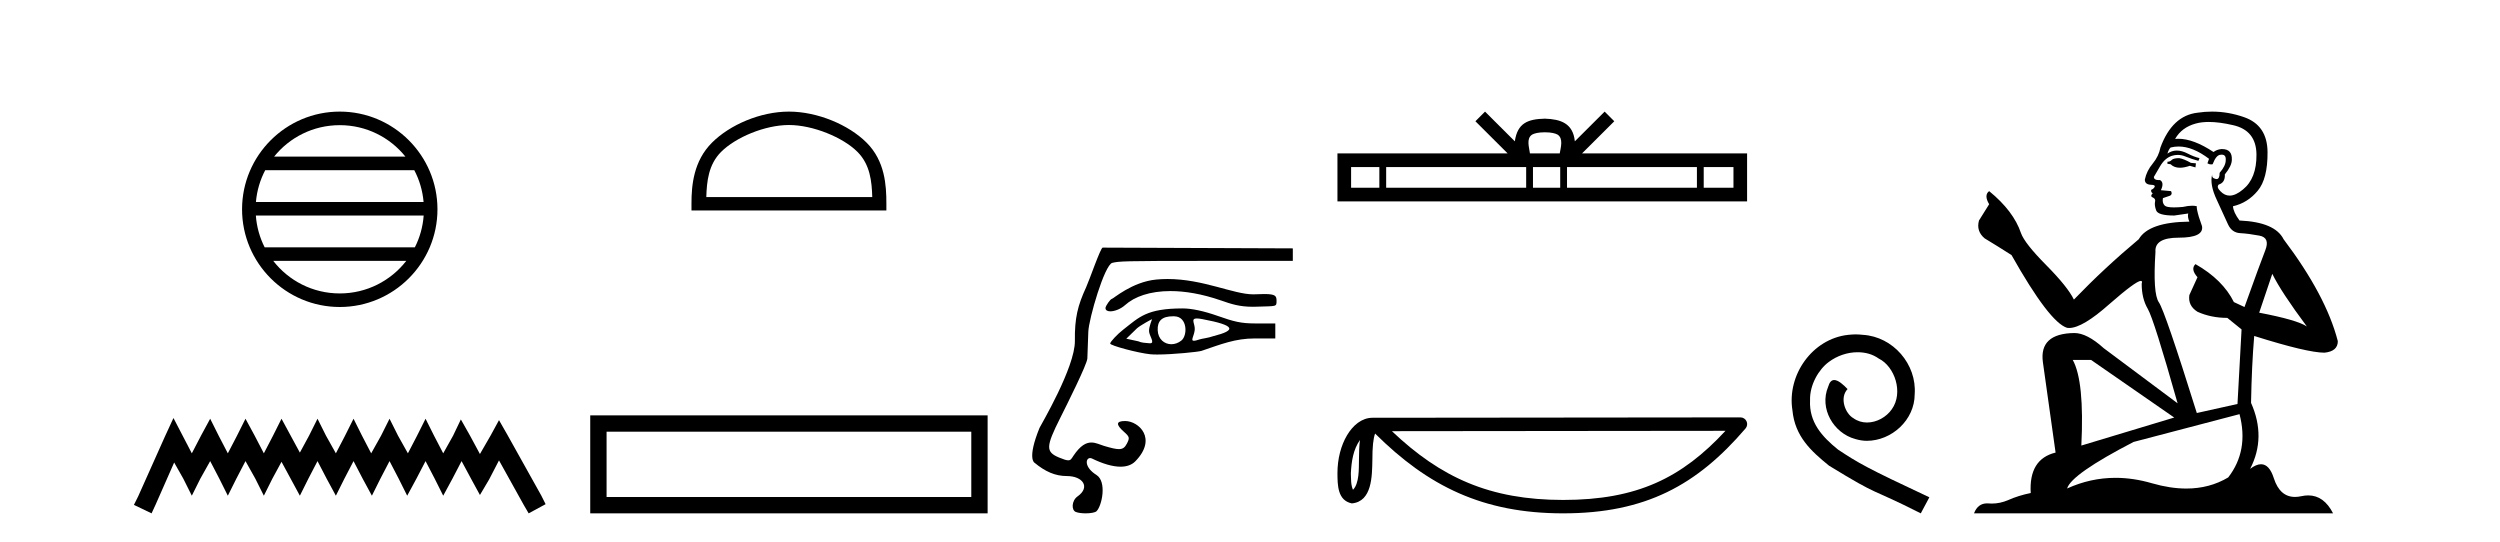
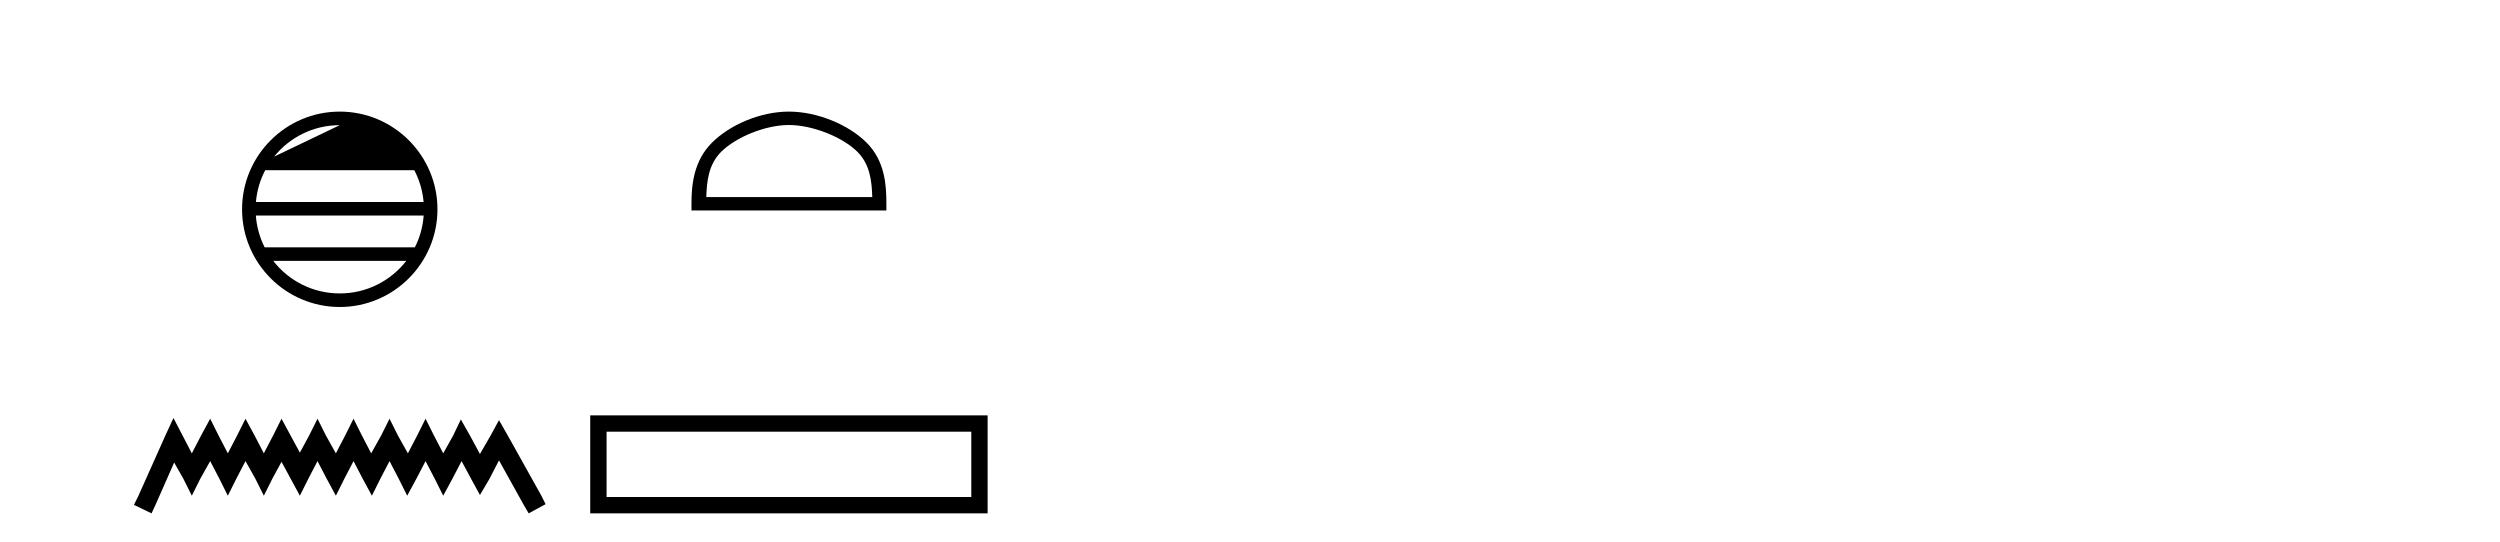
<svg xmlns="http://www.w3.org/2000/svg" width="189.0" height="41.0">
-   <path d="M 25.686 9.462 C 27.694 9.462 29.484 10.389 30.649 11.84 L 20.723 11.84 C 21.888 10.389 23.677 9.462 25.686 9.462 ZM 31.32 12.865 C 31.703 13.594 31.949 14.407 32.023 15.27 L 19.348 15.27 C 19.422 14.407 19.668 13.594 20.051 12.865 ZM 32.03 16.295 C 31.967 17.155 31.734 17.968 31.363 18.699 L 20.009 18.699 C 19.638 17.968 19.405 17.155 19.342 16.295 ZM 30.713 19.724 C 29.55 21.221 27.732 22.184 25.686 22.184 C 23.64 22.184 21.822 21.221 20.659 19.724 ZM 25.686 8.437 C 21.614 8.437 18.3 11.752 18.3 15.823 C 18.3 19.895 21.614 23.209 25.686 23.209 C 29.757 23.209 33.072 19.895 33.072 15.823 C 33.072 11.752 29.757 8.437 25.686 8.437 Z" style="fill:#000000;stroke:none" />
+   <path d="M 25.686 9.462 L 20.723 11.84 C 21.888 10.389 23.677 9.462 25.686 9.462 ZM 31.32 12.865 C 31.703 13.594 31.949 14.407 32.023 15.27 L 19.348 15.27 C 19.422 14.407 19.668 13.594 20.051 12.865 ZM 32.03 16.295 C 31.967 17.155 31.734 17.968 31.363 18.699 L 20.009 18.699 C 19.638 17.968 19.405 17.155 19.342 16.295 ZM 30.713 19.724 C 29.55 21.221 27.732 22.184 25.686 22.184 C 23.64 22.184 21.822 21.221 20.659 19.724 ZM 25.686 8.437 C 21.614 8.437 18.3 11.752 18.3 15.823 C 18.3 19.895 21.614 23.209 25.686 23.209 C 29.757 23.209 33.072 19.895 33.072 15.823 C 33.072 11.752 29.757 8.437 25.686 8.437 Z" style="fill:#000000;stroke:none" />
  <path d="M 13.114 31.602 L 12.473 32.99 L 10.444 37.528 L 10.124 38.169 L 11.459 38.809 L 11.779 38.115 L 13.167 34.966 L 13.861 36.193 L 14.502 37.475 L 15.142 36.193 L 15.89 34.859 L 16.584 36.193 L 17.224 37.475 L 17.865 36.193 L 18.559 34.859 L 19.306 36.193 L 19.947 37.475 L 20.588 36.193 L 21.282 34.912 L 21.976 36.193 L 22.67 37.475 L 23.31 36.193 L 24.004 34.859 L 24.698 36.193 L 25.392 37.475 L 26.033 36.193 L 26.727 34.859 L 27.421 36.193 L 28.115 37.475 L 28.755 36.193 L 29.449 34.859 L 30.143 36.193 L 30.784 37.475 L 31.478 36.193 L 32.172 34.859 L 32.866 36.193 L 33.507 37.475 L 34.201 36.193 L 34.895 34.859 L 35.642 36.247 L 36.283 37.421 L 36.977 36.247 L 37.724 34.805 L 39.593 38.169 L 39.966 38.809 L 41.248 38.115 L 40.927 37.475 L 38.365 32.884 L 37.724 31.763 L 37.084 32.937 L 36.283 34.325 L 35.535 32.937 L 34.841 31.709 L 34.254 32.937 L 33.507 34.272 L 32.813 32.937 L 32.172 31.656 L 31.531 32.937 L 30.837 34.272 L 30.09 32.937 L 29.449 31.656 L 28.809 32.937 L 28.061 34.272 L 27.367 32.937 L 26.727 31.656 L 26.086 32.937 L 25.392 34.272 L 24.645 32.937 L 24.004 31.656 L 23.364 32.937 L 22.67 34.218 L 21.976 32.937 L 21.282 31.656 L 20.641 32.937 L 19.947 34.272 L 19.253 32.937 L 18.559 31.656 L 17.918 32.937 L 17.224 34.272 L 16.53 32.937 L 15.89 31.656 L 15.196 32.937 L 14.502 34.272 L 13.808 32.937 L 13.114 31.602 Z" style="fill:#000000;stroke:none" />
  <path d="M 59.643 9.451 C 61.456 9.451 63.724 10.382 64.822 11.48 C 65.782 12.44 65.908 13.713 65.943 14.896 L 53.397 14.896 C 53.433 13.713 53.558 12.44 54.518 11.48 C 55.616 10.382 57.831 9.451 59.643 9.451 ZM 59.643 8.437 C 57.493 8.437 55.18 9.43 53.824 10.786 C 52.434 12.176 52.276 14.007 52.276 15.377 L 52.276 15.911 L 67.01 15.911 L 67.01 15.377 C 67.01 14.007 66.906 12.176 65.516 10.786 C 64.16 9.43 61.793 8.437 59.643 8.437 Z" style="fill:#000000;stroke:none" />
  <path d="M 44.622 31.402 L 44.622 38.809 L 74.664 38.809 L 74.664 31.402 L 44.622 31.402 M 73.43 32.636 L 73.43 37.574 L 45.857 37.574 L 45.857 32.636 L 73.43 32.636 Z" style="fill:#000000;stroke:none" />
-   <path d="M 88.266 21.093 C 87.985 21.093 87.699 21.106 87.41 21.134 C 85.582 21.311 84.149 22.599 84.052 22.599 C 83.955 22.599 83.575 23.125 83.575 23.288 C 83.575 23.458 83.725 23.537 83.941 23.537 C 84.261 23.537 84.724 23.365 85.06 23.062 C 85.77 22.422 86.945 22.005 88.484 22.005 C 89.582 22.005 90.866 22.217 92.298 22.712 C 93.055 22.974 93.673 23.192 94.715 23.192 C 94.807 23.192 94.903 23.19 95.002 23.186 C 96.499 23.133 96.507 23.21 96.507 22.749 C 96.507 22.374 96.439 22.229 95.569 22.229 C 95.377 22.229 95.146 22.236 94.869 22.249 C 94.828 22.251 94.786 22.252 94.743 22.252 C 93.255 22.252 90.952 21.093 88.266 21.093 ZM 90.483 24.076 C 90.583 24.076 90.717 24.092 90.895 24.125 C 93.43 24.602 93.481 24.968 91.727 25.413 C 91.329 25.556 90.876 25.593 90.663 25.666 C 90.467 25.733 90.338 25.764 90.258 25.764 C 89.985 25.764 90.267 25.411 90.321 24.95 C 90.374 24.492 89.966 24.076 90.483 24.076 ZM 87.093 24.129 C 87.11 24.129 86.859 24.668 86.867 25.032 C 86.874 25.382 87.348 25.952 86.947 25.952 C 86.932 25.952 86.915 25.951 86.897 25.95 C 86.583 25.919 86.323 25.924 86.045 25.8 L 85.148 25.606 L 85.954 24.822 C 86.214 24.59 87.075 24.129 87.093 24.129 ZM 88.68 23.911 C 88.718 23.911 88.756 23.912 88.796 23.913 C 89.777 23.948 89.794 25.354 89.314 25.744 C 89.08 25.933 88.811 26.023 88.555 26.023 C 88.029 26.023 87.553 25.646 87.522 24.972 C 87.49 24.261 87.841 23.911 88.68 23.911 ZM 89.409 23.317 C 86.668 23.317 86.122 23.984 84.913 24.923 C 84.471 25.266 83.929 25.844 83.929 25.973 C 83.929 26.125 86.035 26.687 86.955 26.781 C 87.1 26.796 87.285 26.802 87.495 26.802 C 88.662 26.802 90.606 26.603 90.833 26.526 C 92.322 26.02 93.391 25.587 94.846 25.587 L 96.413 25.587 L 96.413 24.452 L 94.869 24.452 C 93.826 24.452 93.281 24.315 92.062 23.884 C 91.018 23.515 90.091 23.317 89.409 23.317 ZM 83.361 18.72 C 83.205 18.72 82.354 21.189 82.115 21.709 C 81.477 23.097 81.238 24.034 81.261 25.769 C 81.287 27.763 78.652 32.194 78.589 32.347 C 77.632 34.695 78.207 34.981 78.207 34.981 C 79.025 35.659 79.777 35.99 80.662 35.99 C 81.854 35.99 82.452 36.824 81.47 37.522 C 80.998 37.857 80.994 38.568 81.328 38.702 C 81.508 38.775 81.794 38.809 82.075 38.809 C 82.439 38.809 82.794 38.752 82.9 38.645 C 83.309 38.237 83.692 36.409 82.891 35.907 C 81.951 35.317 82.066 34.63 82.413 34.63 C 82.458 34.63 82.507 34.641 82.558 34.666 C 83.358 35.056 84.102 35.282 84.713 35.282 C 85.173 35.282 85.558 35.154 85.835 34.87 C 87.516 33.146 86.081 31.829 85.06 31.829 C 84.372 31.829 84.343 32.09 84.969 32.642 C 85.395 33.017 85.417 33.105 85.196 33.531 C 85.047 33.818 84.9 33.953 84.588 33.953 C 84.34 33.953 83.988 33.867 83.449 33.705 C 83.146 33.613 82.842 33.454 82.506 33.454 C 82.115 33.454 81.68 33.669 81.152 34.456 C 81.012 34.665 80.959 34.8 80.759 34.8 C 80.622 34.8 80.415 34.736 80.063 34.589 C 79.047 34.164 79.059 33.772 80.154 31.596 C 80.691 30.528 82.183 27.539 82.204 27.1 C 82.212 26.944 82.244 26.038 82.276 25.087 C 82.31 24.104 83.51 20.001 84.091 19.871 C 84.632 19.75 84.853 19.723 91.137 19.723 L 97.737 19.723 L 97.737 18.777 L 83.361 18.72 Z" style="fill:#000000;stroke:none" />
-   <path d="M 116.79 10.001 C 117.292 10.001 117.594 10.087 117.751 10.176 C 118.207 10.466 117.989 11.163 117.916 11.597 L 115.664 11.597 C 115.61 11.153 115.364 10.474 115.829 10.176 C 115.986 10.087 116.288 10.001 116.79 10.001 ZM 104.279 12.628 L 104.279 14.193 L 102.143 14.193 L 102.143 12.628 ZM 115.378 12.628 L 115.378 14.193 L 104.794 14.193 L 104.794 12.628 ZM 117.952 12.628 L 117.952 14.193 L 115.893 14.193 L 115.893 12.628 ZM 128.287 12.628 L 128.287 14.193 L 118.466 14.193 L 118.466 12.628 ZM 131.05 12.628 L 131.05 14.193 L 128.801 14.193 L 128.801 12.628 ZM 112.268 8.437 L 111.541 9.167 L 113.977 11.597 L 101.111 11.597 L 101.111 15.224 L 132.08 15.224 L 132.08 11.597 L 119.603 11.597 L 122.04 9.167 L 121.311 8.437 L 119.058 10.684 C 118.923 9.322 117.99 9.009 116.79 8.97 C 115.508 9.005 114.721 9.294 114.521 10.684 L 112.268 8.437 Z" style="fill:#000000;stroke:none" />
-   <path d="M 102.813 33.263 C 102.758 33.691 102.737 34.195 102.737 34.809 C 102.726 35.433 102.769 36.547 102.285 37.029 C 102.113 36.641 102.145 36.194 102.125 35.78 C 102.169 34.906 102.295 33.998 102.813 33.263 ZM 130.446 32.57 C 127.148 36.131 123.765 37.796 118.174 37.796 C 112.607 37.796 108.913 36.089 105.229 32.597 L 130.446 32.57 ZM 131.578 31.554 C 131.578 31.554 131.578 31.554 131.578 31.554 L 103.761 31.583 C 102.952 31.583 102.285 32.15 101.833 32.911 C 101.382 33.673 101.111 34.675 101.111 35.78 C 101.118 36.679 101.118 37.834 102.198 38.057 C 103.735 37.921 103.726 35.98 103.751 34.809 C 103.751 33.756 103.819 33.157 103.957 32.776 C 107.956 36.751 112.103 38.809 118.174 38.809 C 124.412 38.809 128.3 36.667 131.963 32.391 C 132.092 32.241 132.122 32.029 132.039 31.849 C 131.956 31.669 131.776 31.554 131.578 31.554 Z" style="fill:#000000;stroke:none" />
-   <path d="M 140.291 25.279 C 140.103 25.279 139.915 25.297 139.728 25.314 C 137.011 25.604 135.081 28.354 135.508 31.019 C 135.696 33.001 136.926 34.111 138.275 35.205 C 142.29 37.665 141.163 36.759 145.211 38.809 L 145.86 37.596 C 141.043 35.341 140.462 34.983 138.959 33.992 C 137.729 33.001 136.755 31.908 136.84 30.251 C 136.806 29.106 137.49 27.927 138.258 27.364 C 138.873 26.902 139.659 26.629 140.428 26.629 C 141.009 26.629 141.555 26.766 142.034 27.107 C 143.247 27.705 143.913 29.687 143.025 30.934 C 142.615 31.532 141.88 31.942 141.145 31.942 C 140.787 31.942 140.428 31.839 140.12 31.617 C 139.505 31.276 139.044 30.08 139.676 29.414 C 139.386 29.106 138.976 28.73 138.668 28.73 C 138.463 28.73 138.31 28.884 138.207 29.243 C 137.524 30.883 138.617 32.745 140.257 33.189 C 140.548 33.274 140.838 33.326 141.128 33.326 C 143.008 33.326 144.75 31.754 144.75 29.807 C 144.921 27.534 143.11 25.45 140.838 25.314 C 140.667 25.297 140.479 25.279 140.291 25.279 Z" style="fill:#000000;stroke:none" />
-   <path d="M 164.747 11.955 Q 164.32 11.955 164.183 12.091 Q 164.063 12.228 163.858 12.228 L 163.858 12.382 L 164.097 12.416 Q 164.362 12.681 164.802 12.681 Q 165.128 12.681 165.55 12.535 L 165.977 12.655 L 166.011 12.348 L 165.635 12.313 Q 165.088 12.006 164.747 11.955 ZM 166.984 9.22 Q 167.772 9.22 168.812 9.46 Q 170.572 9.853 170.589 11.681 Q 170.606 13.492 169.564 14.329 Q 169.013 14.788 168.561 14.788 Q 168.172 14.788 167.856 14.449 Q 167.548 14.141 167.736 13.953 Q 168.232 13.8 168.197 13.185 Q 168.727 12.535 168.727 12.074 Q 168.76 11.27 167.988 11.27 Q 167.957 11.27 167.924 11.271 Q 167.582 11.305 167.343 11.493 Q 165.832 10.491 164.682 10.491 Q 164.559 10.491 164.439 10.503 L 164.439 10.503 Q 164.935 9.631 165.994 9.341 Q 166.426 9.22 166.984 9.22 ZM 171.785 20.701 Q 172.451 22.068 174.399 24.682 Q 173.664 24.186 170.794 23.639 L 171.785 20.701 ZM 164.701 11.076 Q 165.779 11.076 167.002 12.006 L 166.882 12.348 Q 167.025 12.431 167.161 12.431 Q 167.219 12.431 167.275 12.416 Q 167.548 11.698 167.89 11.698 Q 167.931 11.693 167.967 11.693 Q 168.296 11.693 168.266 12.108 Q 168.266 12.535 167.804 13.065 Q 167.804 13.538 167.574 13.538 Q 167.539 13.538 167.497 13.526 Q 167.189 13.458 167.241 13.185 L 167.241 13.185 Q 167.036 13.953 167.599 15.132 Q 168.146 16.328 168.437 16.96 Q 168.727 17.592 169.359 17.626 Q 169.991 17.66 170.811 17.814 Q 171.631 17.968 171.255 18.925 Q 170.879 19.881 169.684 23.212 L 168.881 22.837 Q 168.044 21.145 165.977 19.967 L 165.977 19.967 Q 165.584 20.342 166.13 20.957 L 165.515 22.307 Q 165.396 23.11 166.13 23.571 Q 167.155 24.032 168.385 24.032 L 169.462 24.904 L 169.154 30.541 L 166.079 31.224 Q 163.67 23.52 163.209 22.854 Q 162.748 22.187 162.953 19.044 Q 162.867 17.968 164.712 17.968 Q 166.626 17.968 166.472 17.097 L 166.233 16.396 Q 166.045 15.747 166.079 15.593 Q 165.929 15.552 165.729 15.552 Q 165.43 15.552 165.02 15.645 Q 164.633 15.679 164.352 15.679 Q 163.79 15.679 163.653 15.542 Q 163.448 15.337 163.517 14.978 L 164.063 14.79 Q 164.251 14.688 164.132 14.449 L 163.363 14.38 Q 163.636 13.8 163.295 13.612 Q 163.243 13.615 163.198 13.615 Q 162.833 13.615 162.833 13.373 Q 162.953 13.15 163.312 12.553 Q 163.67 11.955 164.183 11.784 Q 164.413 11.71 164.64 11.71 Q 164.935 11.71 165.225 11.835 Q 165.737 12.04 166.199 12.16 L 166.284 11.955 Q 165.857 11.852 165.396 11.613 Q 164.952 11.382 164.567 11.382 Q 164.183 11.382 163.858 11.613 Q 163.944 11.305 164.097 11.152 Q 164.394 11.076 164.701 11.076 ZM 158.084 27.21 L 164.371 31.566 L 157.35 33.684 Q 157.589 28.816 156.7 27.21 ZM 169.308 31.31 Q 170.025 34.06 168.454 36.093 Q 167.046 36.934 165.284 36.934 Q 164.074 36.934 162.697 36.537 Q 161.285 36.124 159.933 36.124 Q 158.045 36.124 156.273 36.93 Q 156.581 35.854 161.296 33.411 L 169.308 31.31 ZM 167.229 8.437 Q 166.682 8.437 166.13 8.521 Q 164.217 8.743 163.329 11.152 Q 163.209 11.801 162.748 12.365 Q 162.287 12.911 162.15 13.578 Q 162.15 13.953 162.628 13.97 Q 163.107 13.988 162.748 14.295 Q 162.594 14.329 162.628 14.449 Q 162.645 14.568 162.748 14.603 Q 162.526 14.842 162.748 14.927 Q 162.987 15.03 162.919 15.269 Q 162.867 15.525 163.004 15.901 Q 163.141 16.294 164.371 16.294 L 165.43 16.14 L 165.43 16.14 Q 165.362 16.396 165.515 16.755 Q 162.44 16.789 161.689 18.087 Q 159.109 20.24 156.786 22.649 Q 156.325 21.692 154.685 20.035 Q 153.062 18.395 152.788 17.626 Q 152.225 15.952 150.38 14.449 Q 149.97 14.756 150.38 15.44 L 149.611 16.67 Q 149.389 17.472 150.038 18.019 Q 151.029 18.617 152.071 19.283 Q 154.941 24.374 156.273 24.784 Q 156.347 24.795 156.427 24.795 Q 157.441 24.795 159.468 22.99 Q 161.476 21.235 161.85 21.235 Q 161.982 21.235 161.911 21.453 Q 161.911 22.563 162.372 23.349 Q 162.833 24.135 164.627 30.49 L 159.041 26.322 Q 157.777 25.177 156.82 25.177 Q 154.138 25.211 154.445 27.398 L 155.402 34.214 Q 153.369 34.709 153.523 37.272 Q 152.6 37.46 151.832 37.801 Q 151.211 38.07 150.578 38.07 Q 150.445 38.07 150.311 38.058 Q 150.265 38.055 150.221 38.055 Q 149.524 38.055 149.235 38.809 L 176.38 38.809 Q 175.687 37.452 174.503 37.452 Q 174.257 37.452 173.989 37.511 Q 173.73 37.568 173.5 37.568 Q 172.359 37.568 171.904 36.161 Q 171.567 35.096 170.933 35.096 Q 170.57 35.096 170.111 35.444 Q 171.341 33.069 170.179 30.456 Q 170.23 27.62 170.418 25.399 Q 174.433 26.663 175.731 26.663 Q 176.739 26.561 176.739 25.792 Q 175.851 22.341 172.639 18.087 Q 171.99 16.789 169.308 16.67 Q 168.847 16.055 168.812 15.593 Q 169.923 15.337 170.674 14.432 Q 171.443 13.526 171.426 11.493 Q 171.409 9.478 169.667 8.863 Q 168.46 8.437 167.229 8.437 Z" style="fill:#000000;stroke:none" />
</svg>